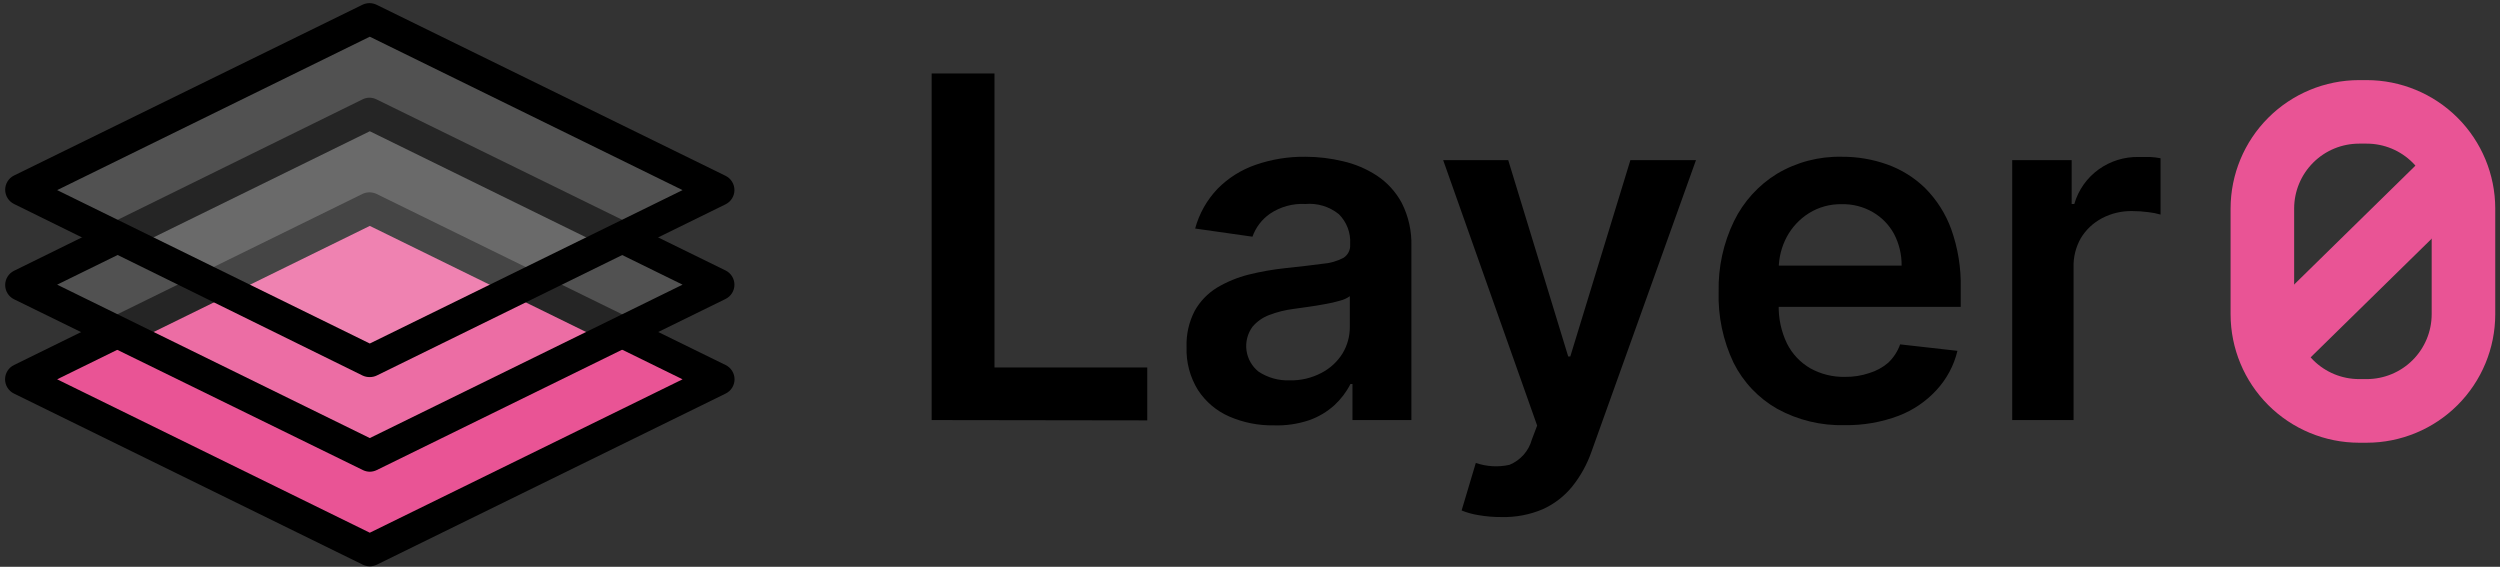
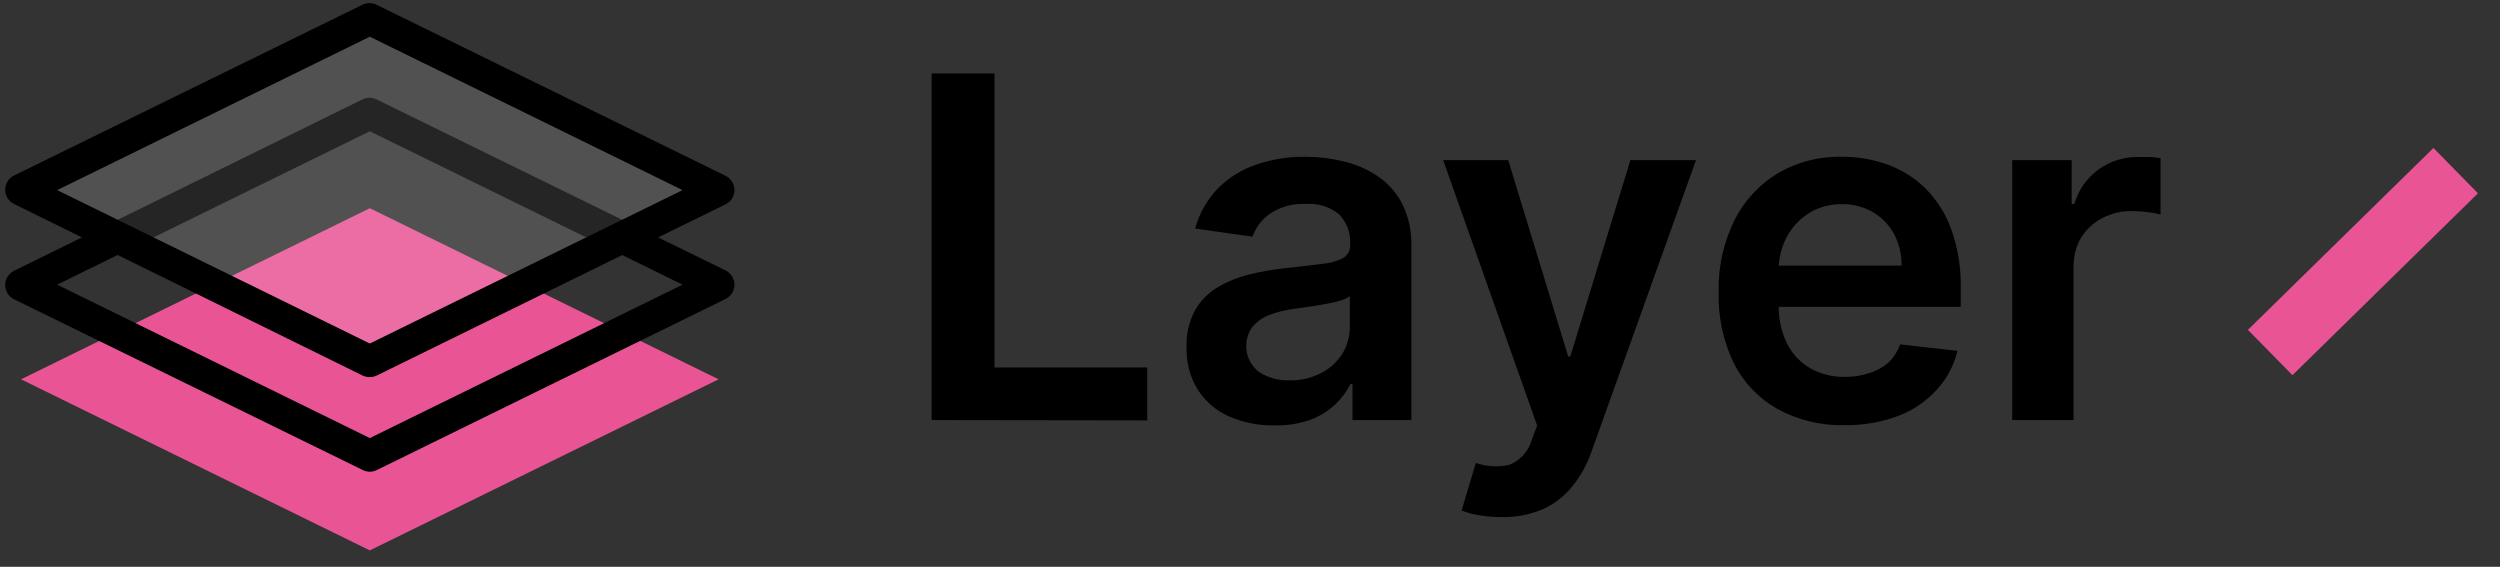
<svg xmlns="http://www.w3.org/2000/svg" width="322" height="73" viewBox="0 0 322 73" fill="none">
  <rect x="0" y="0" width="322" height="73" fill="#333333" stroke="none" />
  <path d="M92.554 48.855L47.631 70.891L2.708 48.855L47.631 26.818L92.554 48.855Z" fill="#E95495" />
-   <path d="M47.631 72.936C47.319 72.937 47.011 72.867 46.73 72.732L1.807 50.696C1.461 50.528 1.169 50.267 0.965 49.941C0.761 49.615 0.652 49.239 0.652 48.855C0.652 48.47 0.761 48.094 0.965 47.768C1.169 47.443 1.461 47.181 1.807 47.014L46.689 24.977C46.971 24.843 47.278 24.773 47.59 24.773C47.902 24.773 48.209 24.843 48.491 24.977L93.455 47.014C93.801 47.181 94.093 47.443 94.297 47.768C94.501 48.094 94.61 48.47 94.61 48.855C94.61 49.239 94.501 49.615 94.297 49.941C94.093 50.267 93.801 50.528 93.455 50.696L48.532 72.732C48.251 72.867 47.943 72.937 47.631 72.936ZM7.361 48.855L47.631 68.614L87.915 48.855L47.631 29.096L7.361 48.855Z" fill="black" />
  <g opacity="0.38">
-     <path opacity="0.38" d="M92.554 36.664L47.631 58.7L2.708 36.664L47.631 14.627L92.554 36.664Z" fill="white" />
-   </g>
+     </g>
  <path d="M47.631 60.759C47.318 60.755 47.011 60.68 46.731 60.541L1.807 38.546C1.465 38.377 1.177 38.115 0.975 37.791C0.773 37.467 0.667 37.093 0.667 36.712C0.667 36.33 0.773 35.956 0.975 35.632C1.177 35.308 1.465 35.046 1.807 34.877L46.69 12.8C46.969 12.659 47.277 12.585 47.59 12.585C47.903 12.585 48.212 12.659 48.491 12.8L93.455 34.837C93.798 35.005 94.086 35.267 94.287 35.591C94.489 35.915 94.596 36.289 94.596 36.671C94.596 37.052 94.489 37.426 94.287 37.75C94.086 38.074 93.798 38.336 93.455 38.505L48.532 60.541C48.252 60.68 47.944 60.755 47.631 60.759ZM7.361 36.664L47.631 56.423L87.915 36.664L47.631 16.905L7.361 36.664Z" fill="black" />
  <g opacity="0.38">
    <path opacity="0.38" d="M92.554 24.486L47.631 46.523L2.708 24.486L47.631 2.45L92.554 24.486Z" fill="white" />
  </g>
  <path d="M47.631 48.568C47.306 48.575 46.983 48.505 46.69 48.364L1.807 26.273C1.465 26.104 1.177 25.843 0.975 25.518C0.773 25.194 0.667 24.82 0.667 24.439C0.667 24.057 0.773 23.683 0.975 23.359C1.177 23.035 1.465 22.773 1.807 22.605L46.69 0.609C46.971 0.475 47.279 0.405 47.59 0.405C47.902 0.405 48.21 0.475 48.491 0.609L93.455 22.645C93.798 22.814 94.086 23.076 94.287 23.4C94.489 23.724 94.596 24.098 94.596 24.48C94.596 24.861 94.489 25.235 94.287 25.559C94.086 25.883 93.798 26.145 93.455 26.314L48.532 48.364C48.251 48.499 47.943 48.569 47.631 48.568ZM7.361 24.486L47.631 44.245L87.915 24.486L47.631 4.727L7.361 24.486Z" fill="black" />
  <path d="M119.997 54.105V9.459H128.089V47.327H147.767V54.145L119.997 54.105Z" fill="black" />
  <path d="M164.047 54.786C162.076 54.818 160.122 54.428 158.315 53.641C156.676 52.923 155.282 51.743 154.303 50.245C153.274 48.587 152.762 46.66 152.829 44.709C152.77 43.086 153.132 41.474 153.88 40.032C154.562 38.814 155.544 37.791 156.732 37.059C158.008 36.3 159.387 35.73 160.826 35.368C162.379 34.984 163.957 34.706 165.548 34.536C167.513 34.332 169.109 34.141 170.324 33.977C171.278 33.912 172.208 33.647 173.053 33.2C173.331 33.021 173.556 32.771 173.704 32.476C173.853 32.181 173.92 31.852 173.899 31.523V31.4C173.942 30.696 173.834 29.992 173.582 29.333C173.33 28.675 172.94 28.078 172.439 27.582C171.229 26.607 169.689 26.138 168.141 26.273C166.514 26.182 164.904 26.628 163.555 27.541C162.52 28.265 161.738 29.295 161.317 30.486L153.935 29.436C154.454 27.519 155.444 25.762 156.814 24.323C158.19 22.925 159.872 21.866 161.727 21.227C163.788 20.513 165.959 20.162 168.141 20.191C169.763 20.192 171.38 20.384 172.958 20.764C174.516 21.117 175.999 21.745 177.338 22.618C178.682 23.508 179.784 24.717 180.545 26.136C181.42 27.867 181.847 29.789 181.787 31.727V54.105H174.199V49.455H173.94C173.421 50.479 172.723 51.402 171.88 52.182C170.937 53.037 169.833 53.696 168.632 54.118C167.156 54.615 165.603 54.841 164.047 54.786ZM166.094 48.991C167.517 49.025 168.926 48.697 170.187 48.036C171.307 47.462 172.25 46.594 172.917 45.527C173.539 44.495 173.865 43.31 173.858 42.105V38.15C173.48 38.42 173.054 38.614 172.603 38.723C171.958 38.913 171.302 39.064 170.638 39.173C169.901 39.309 169.191 39.432 168.468 39.527L166.626 39.786C165.543 39.923 164.48 40.188 163.46 40.577C162.629 40.892 161.892 41.413 161.317 42.091C160.677 42.971 160.402 44.063 160.549 45.141C160.697 46.219 161.256 47.197 162.109 47.873C163.293 48.651 164.691 49.042 166.107 48.991H166.094Z" fill="black" />
  <path d="M193.4 66.596C192.403 66.603 191.407 66.52 190.425 66.35C189.681 66.233 188.954 66.031 188.255 65.75L190.084 59.627C191.476 60.104 192.973 60.189 194.41 59.873C195.11 59.589 195.736 59.147 196.238 58.582C196.74 58.016 197.104 57.343 197.303 56.614L197.985 54.814L185.881 20.627H194.26L201.983 45.909H202.256L209.994 20.627H218.441L204.986 58.168C204.417 59.804 203.573 61.331 202.488 62.682C201.47 63.929 200.176 64.923 198.708 65.587C197.031 66.298 195.221 66.642 193.4 66.596Z" fill="black" />
  <path d="M237.6 54.759C234.567 54.843 231.567 54.118 228.907 52.659C226.487 51.281 224.531 49.217 223.285 46.727C221.924 43.869 221.264 40.728 221.361 37.564C221.292 34.423 221.97 31.31 223.34 28.482C224.567 25.968 226.484 23.854 228.866 22.387C231.388 20.885 234.283 20.124 237.218 20.191C239.217 20.176 241.203 20.513 243.086 21.186C244.915 21.841 246.582 22.883 247.971 24.241C249.454 25.733 250.594 27.529 251.314 29.505C252.185 31.945 252.601 34.524 252.542 37.114V39.527H225.032V34.209H244.928C244.946 32.785 244.609 31.379 243.945 30.118C243.31 28.953 242.366 27.986 241.216 27.323C240.007 26.622 238.628 26.268 237.231 26.3C235.734 26.266 234.259 26.668 232.987 27.459C231.788 28.214 230.806 29.266 230.135 30.514C229.464 31.774 229.108 33.177 229.098 34.605V39.255C229.05 40.979 229.415 42.691 230.163 44.246C230.83 45.579 231.874 46.689 233.165 47.437C234.536 48.198 236.086 48.579 237.654 48.541C238.712 48.555 239.764 48.389 240.766 48.05C241.658 47.782 242.486 47.332 243.195 46.727C243.89 46.07 244.419 45.257 244.737 44.355L252.119 45.187C251.663 47.089 250.723 48.84 249.39 50.273C248.052 51.719 246.399 52.839 244.559 53.546C242.337 54.384 239.975 54.796 237.6 54.759Z" fill="black" />
  <path d="M259.174 54.105V20.627H266.83V26.273H267.171C267.691 24.468 268.806 22.891 270.337 21.8C271.825 20.741 273.614 20.187 275.441 20.218C275.877 20.218 276.369 20.218 276.914 20.218C277.373 20.241 277.829 20.296 278.279 20.382V27.637C277.761 27.486 277.232 27.381 276.696 27.323C276.008 27.231 275.316 27.186 274.622 27.186C273.274 27.162 271.941 27.476 270.746 28.1C269.62 28.691 268.676 29.577 268.017 30.664C267.359 31.816 267.033 33.128 267.075 34.455V54.105H259.174Z" fill="black" />
-   <path d="M304.835 57.023H303.839C299.454 57.016 295.252 55.272 292.151 52.174C289.051 49.076 287.307 44.877 287.299 40.495V26.859C287.303 22.476 289.046 18.273 292.147 15.172C295.247 12.071 299.452 10.325 303.839 10.318H304.835C309.221 10.322 313.427 12.064 316.531 15.162C319.634 18.26 321.38 22.462 321.388 26.846V40.482C321.384 44.868 319.639 49.073 316.535 52.174C313.432 55.275 309.224 57.019 304.835 57.023ZM303.839 18.5C301.625 18.504 299.503 19.384 297.937 20.948C296.372 22.513 295.491 24.633 295.487 26.846V40.482C295.491 42.694 296.372 44.815 297.937 46.379C299.503 47.943 301.625 48.824 303.839 48.827H304.835C307.051 48.827 309.177 47.949 310.745 46.384C312.313 44.819 313.196 42.697 313.2 40.482V26.846C313.196 24.631 312.313 22.508 310.745 20.944C309.177 19.379 307.051 18.5 304.835 18.5H303.839Z" fill="#E95495" />
  <path d="M313.427 19.059L289.531 42.483L295.265 48.324L319.161 24.899L313.427 19.059Z" fill="#E95495" />
</svg>